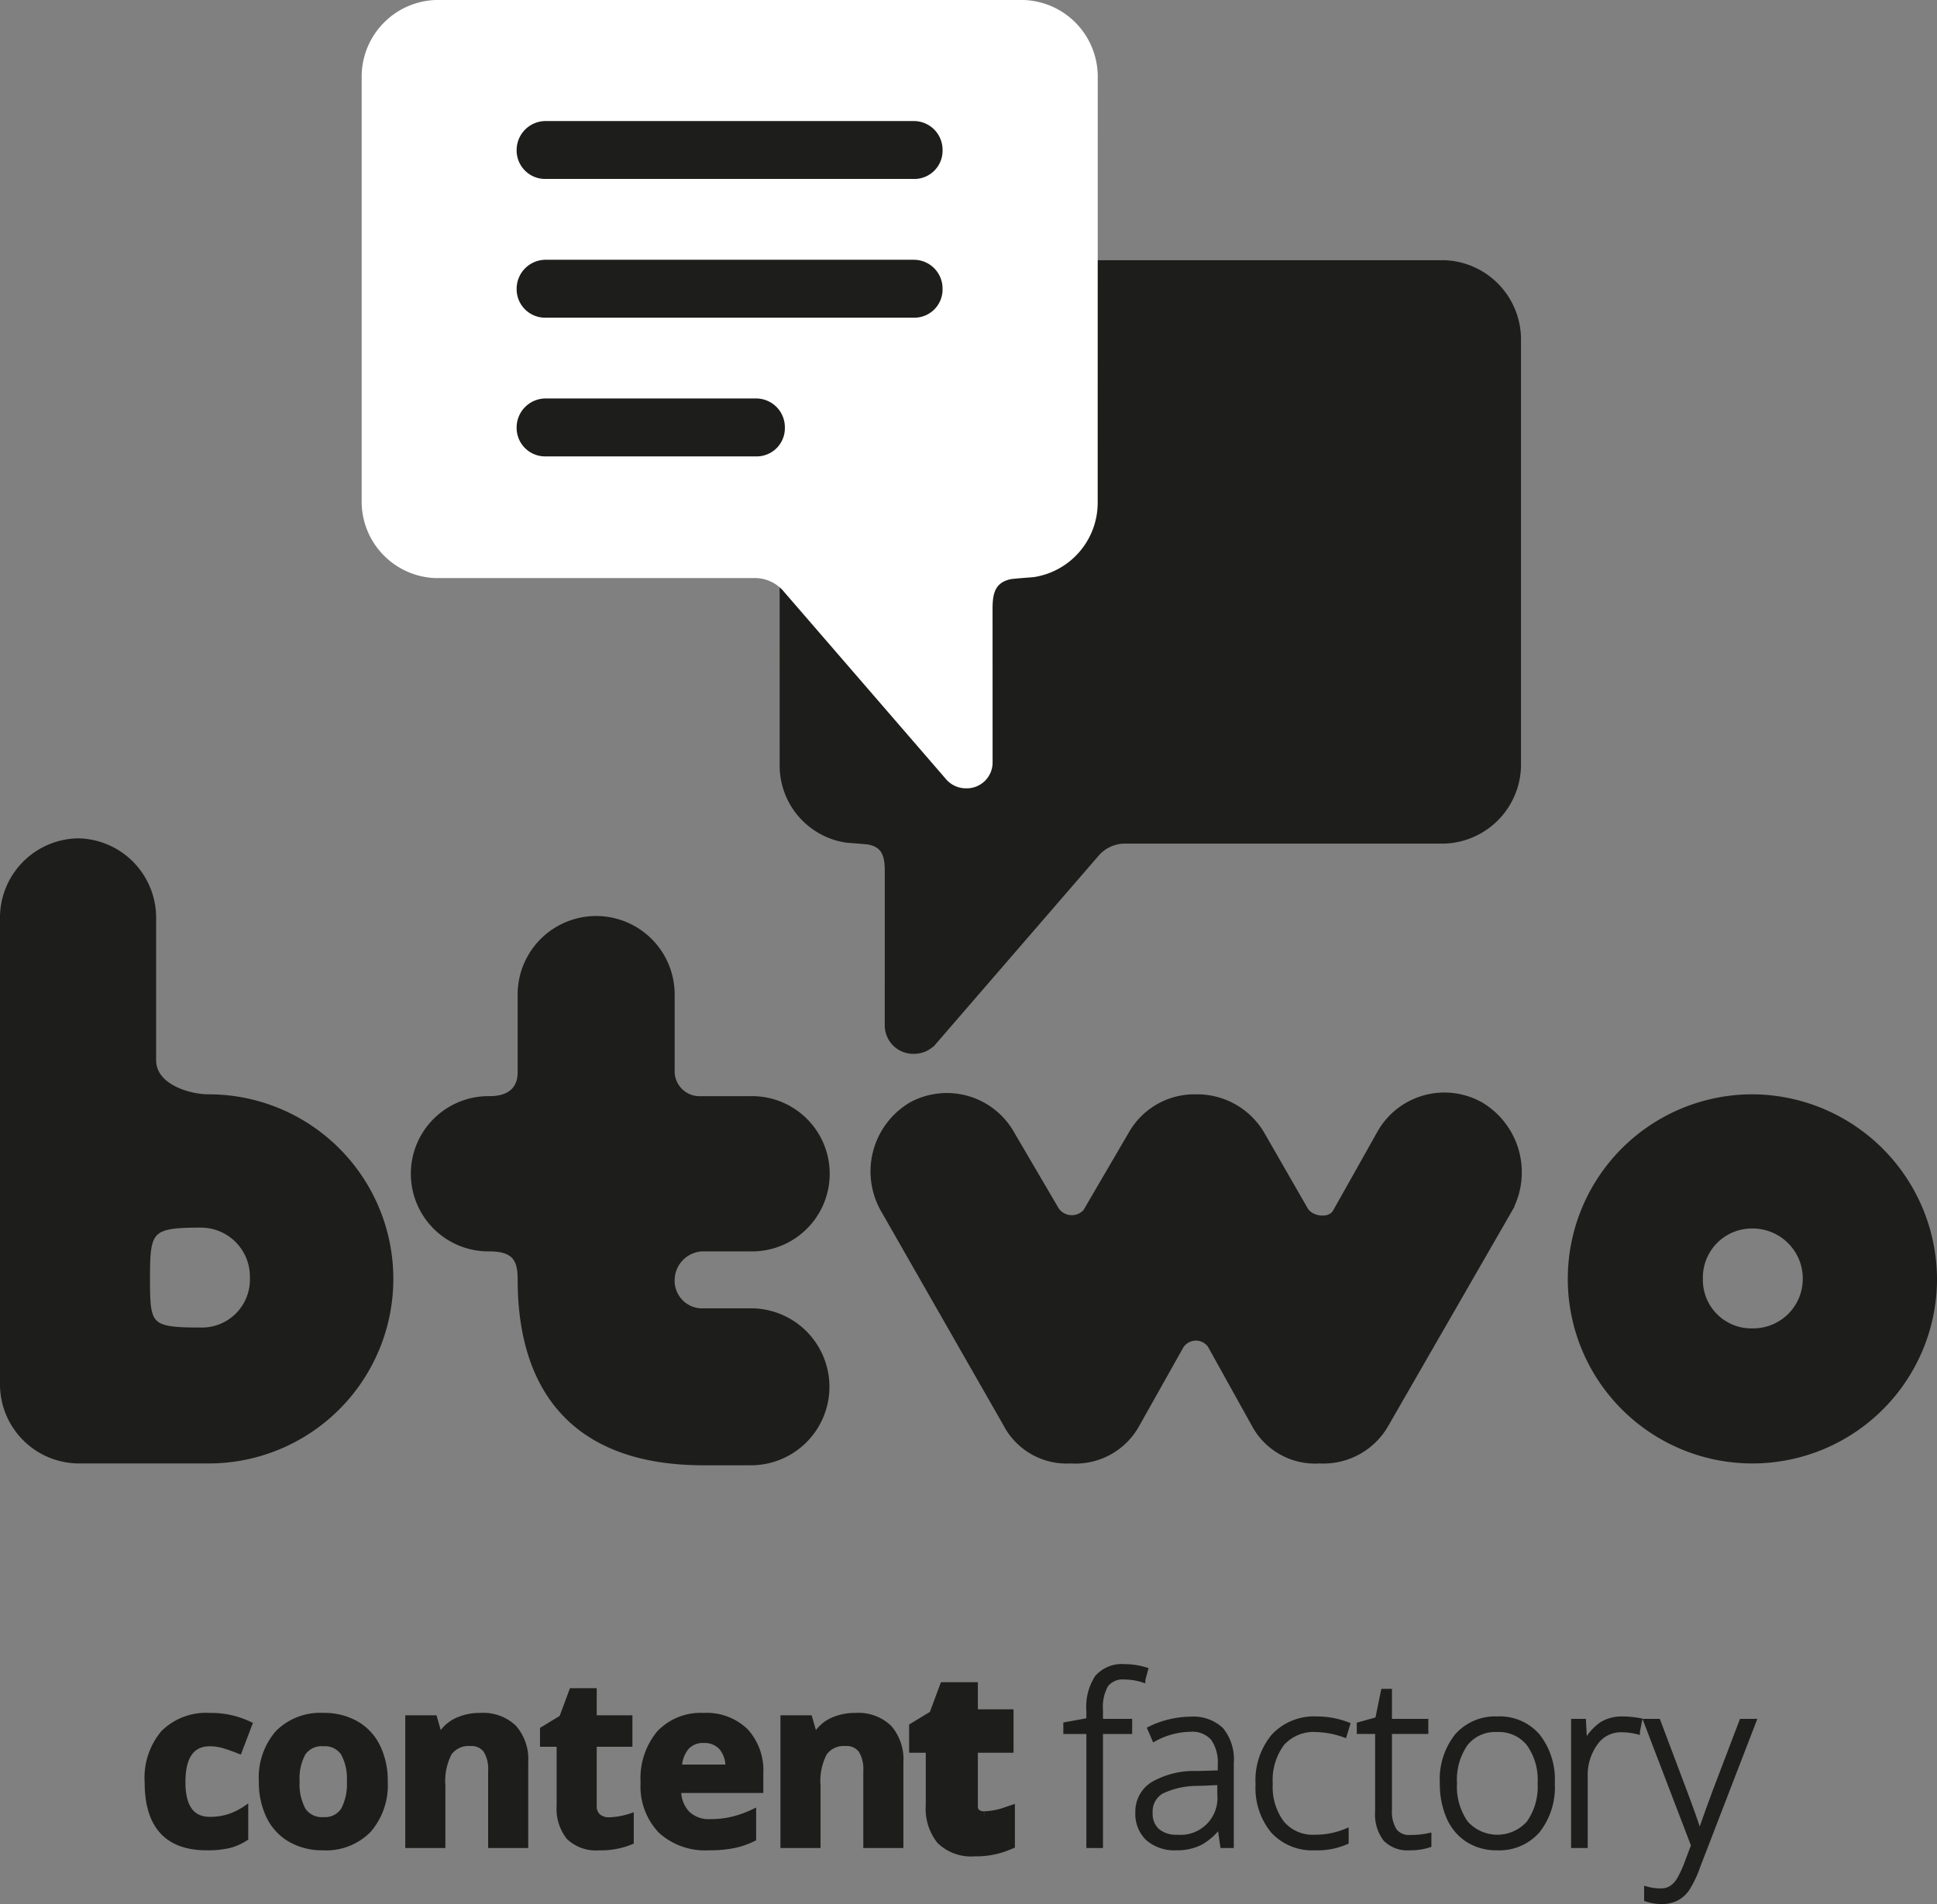
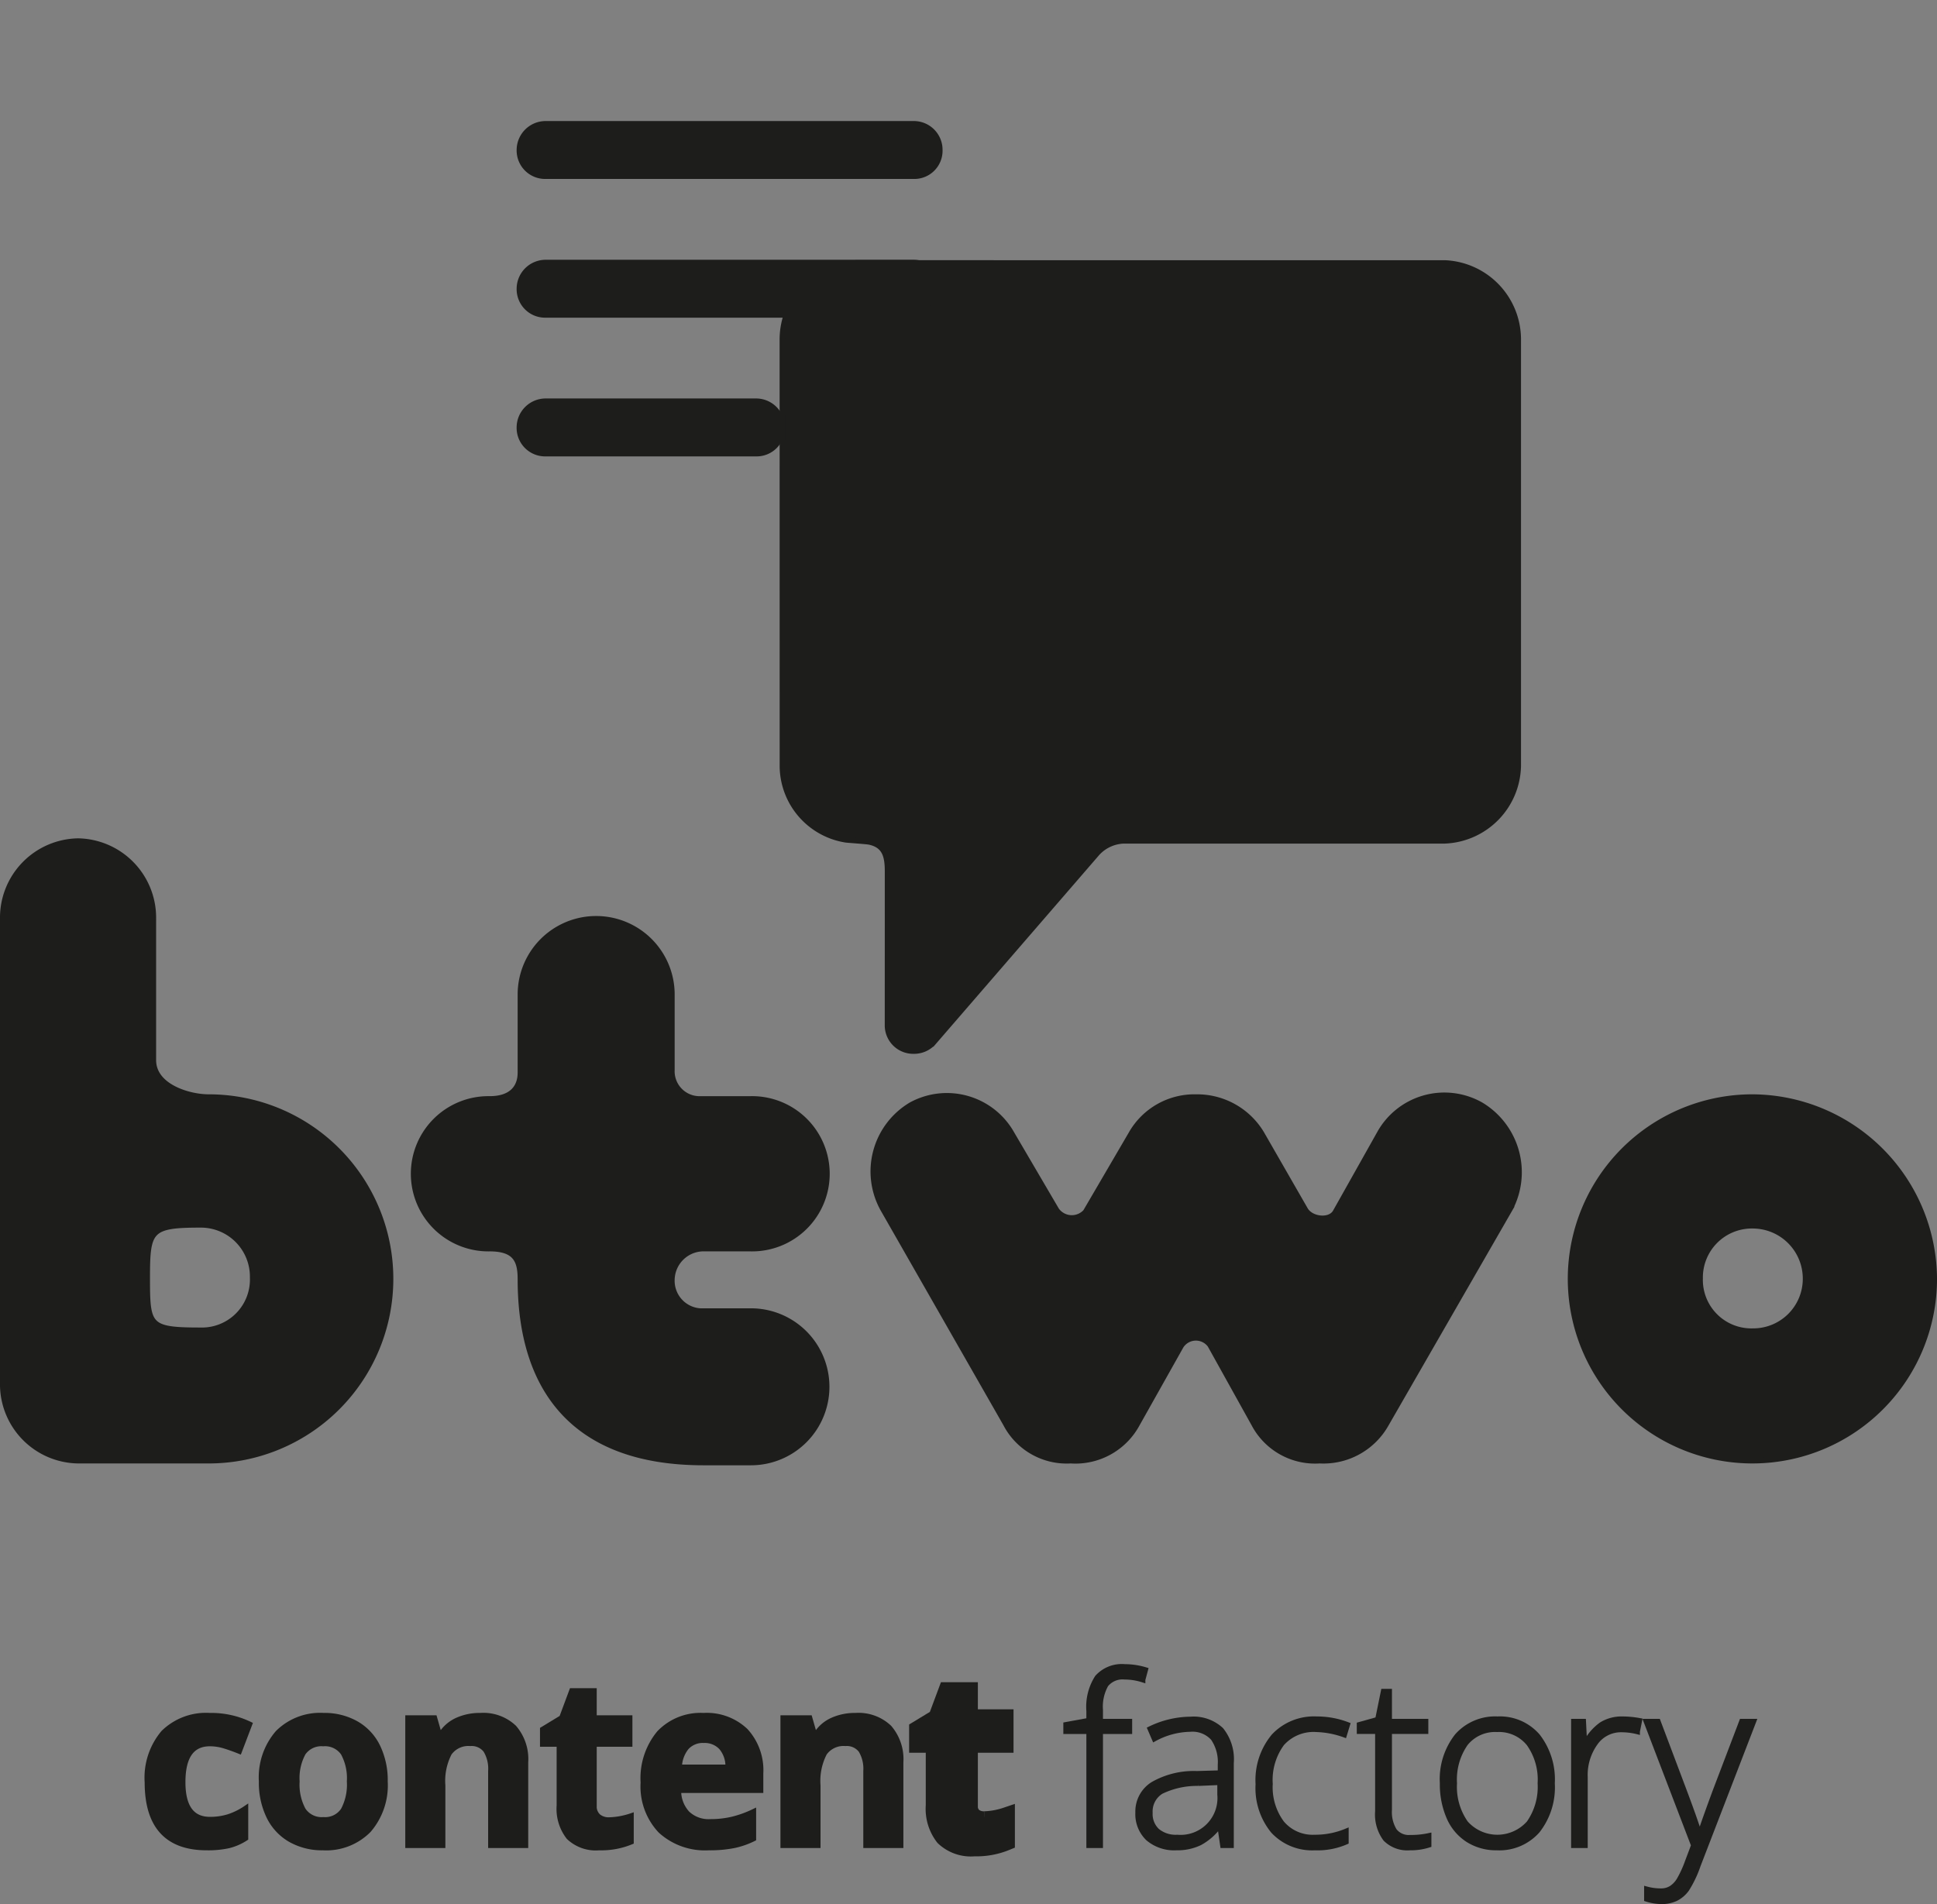
<svg xmlns="http://www.w3.org/2000/svg" viewBox="0 0 111.728 109.856">
  <rect x="0" y="0" width="111.728" height="109.856" fill="#808080" stroke="none" />
  <defs>
    <style>
      .cls-1, .cls-4 {
        fill: none;
      }

      .cls-2 {
        clip-path: url(#clip-path);
      }

      .cls-3, .cls-6, .cls-7 {
        fill: #1d1d1b;
      }

      .cls-4, .cls-6, .cls-7 {
        stroke: #1d1d1b;
      }

      .cls-4, .cls-6 {
        stroke-width: 0.307px;
      }

      .cls-5 {
        fill: #5cc3e0;
      }

      .cls-7 {
        stroke-miterlimit: 10;
      }

      .cls-8 {
        fill: #fff;
      }
    </style>
    <clipPath id="clip-path" transform="translate(0 -0)">
      <rect class="cls-1" width="111.728" height="109.856" />
    </clipPath>
  </defs>
  <title>Risorsa 15</title>
  <g id="Livello_2" data-name="Livello 2">
    <g id="Livello_1-2" data-name="Livello 1">
      <g class="cls-2">
        <path class="cls-3" d="M11.533,76.744c-2.984,0-3.035-.253-3.035-3.035,0-2.731.152-3.035,3.035-3.035a2.981,2.981,0,0,1,3.035,3.035,2.923,2.923,0,0,1-3.035,3.035m.506-13.454c-1.163,0-3.187-.607-3.187-2.124v-8.244a4.426,4.426,0,0,0-4.349-4.401,4.427,4.427,0,0,0-4.35,4.401V79.93a4.416,4.416,0,0,0,4.35,4.35h7.536a10.495,10.495,0,0,0,0-20.99" transform="translate(0 -0)" />
        <path class="cls-4" d="M11.533,76.744c-2.984,0-3.035-.253-3.035-3.035,0-2.731.152-3.035,3.035-3.035a2.981,2.981,0,0,1,3.035,3.035A2.923,2.923,0,0,1,11.533,76.744Zm.506-13.454c-1.163,0-3.187-.607-3.187-2.124v-8.244a4.426,4.426,0,0,0-4.349-4.401,4.427,4.427,0,0,0-4.35,4.401V79.93a4.416,4.416,0,0,0,4.35,4.35h7.536a10.495,10.495,0,0,0,0-20.99Z" transform="translate(0 -0)" />
        <path class="cls-5" d="M40.684,72.045h2.63a4.325,4.325,0,1,0,0-8.649h-3.035a1.591,1.591,0,0,1-1.517-1.669v-4.349a4.375,4.375,0,0,0-8.75,0v4.501c0,.91-.556,1.517-1.77,1.517a4.325,4.325,0,1,0,0,8.649c1.517,0,1.77.708,1.77,1.77,0,6.323,3.085,10.571,10.571,10.571h2.731a4.375,4.375,0,0,0,0-8.75H40.38a1.746,1.746,0,0,1-1.618-1.821,1.827,1.827,0,0,1,1.922-1.77" transform="translate(0 -0)" />
        <path class="cls-6" d="M40.684,72.045h2.63a4.325,4.325,0,1,0,0-8.649h-3.035a1.591,1.591,0,0,1-1.517-1.669v-4.349a4.375,4.375,0,0,0-8.75,0v4.501c0,.91-.556,1.517-1.77,1.517a4.325,4.325,0,1,0,0,8.649c1.517,0,1.77.708,1.77,1.77,0,6.323,3.085,10.571,10.571,10.571h2.731a4.375,4.375,0,0,0,0-8.75H40.38a1.746,1.746,0,0,1-1.618-1.821A1.827,1.827,0,0,1,40.684,72.045Z" transform="translate(0 -0)" />
        <path class="cls-3" d="M85.426,63.745a4.279,4.279,0,0,0-5.867,1.669l-2.529,4.501c-.303.557-1.365.456-1.72-.101l-2.528-4.4a4.338,4.338,0,0,0-3.794-2.124,4.202,4.202,0,0,0-3.743,2.124l-2.629,4.501a1.079,1.079,0,0,1-1.67-.101l-2.579-4.4a4.298,4.298,0,0,0-5.817-1.669,4.472,4.472,0,0,0-1.618,6.019l7.081,12.391a3.961,3.961,0,0,0,3.743,2.125,4.051,4.051,0,0,0,3.843-2.125l2.529-4.501a1.018,1.018,0,0,1,1.669-.051l2.53,4.552A3.985,3.985,0,0,0,76.12,84.28a4.153,4.153,0,0,0,3.844-2.125l7.131-12.391a4.537,4.537,0,0,0-1.669-6.019" transform="translate(0 -0)" />
        <path class="cls-4" d="M85.426,63.745a4.279,4.279,0,0,0-5.867,1.669l-2.529,4.501c-.303.557-1.365.456-1.72-.101l-2.528-4.4a4.338,4.338,0,0,0-3.794-2.124,4.202,4.202,0,0,0-3.743,2.124l-2.629,4.501a1.079,1.079,0,0,1-1.67-.101l-2.579-4.4a4.298,4.298,0,0,0-5.817-1.669,4.472,4.472,0,0,0-1.618,6.019l7.081,12.391a3.961,3.961,0,0,0,3.743,2.125,4.051,4.051,0,0,0,3.843-2.125l2.529-4.501a1.018,1.018,0,0,1,1.669-.051l2.53,4.552A3.985,3.985,0,0,0,76.12,84.28a4.153,4.153,0,0,0,3.844-2.125l7.131-12.391A4.537,4.537,0,0,0,85.426,63.745Z" transform="translate(0 -0)" />
        <path class="cls-3" d="M101.105,76.794A2.951,2.951,0,0,1,98.07,73.76a2.981,2.981,0,0,1,3.035-3.035,3.044,3.044,0,0,1,3.035,3.035,3.012,3.012,0,0,1-3.035,3.034m0-13.504a10.495,10.495,0,1,0,10.47,10.47,10.546,10.546,0,0,0-10.47-10.47" transform="translate(0 -0)" />
        <path class="cls-4" d="M101.105,76.794A2.951,2.951,0,0,1,98.07,73.76a2.981,2.981,0,0,1,3.035-3.035,3.044,3.044,0,0,1,3.035,3.035A3.012,3.012,0,0,1,101.105,76.794Zm0-13.504a10.495,10.495,0,1,0,10.47,10.47A10.546,10.546,0,0,0,101.105,63.29Z" transform="translate(0 -0)" />
        <path class="cls-3" d="M83.343,15.166l-33.958-.001a4.425,4.425,0,0,0-4.263,4.395s.003,24.659.003,24.683a4.344,4.344,0,0,0,3.662,4.215c.098.016,1.198.088,1.365.125.898.195,1.037.829,1.037,1.704l-.002,8.843a1.489,1.489,0,0,0,1.517,1.517,1.506,1.506,0,0,0,1.124-.478l.001.001,1.581-1.829,7.811-9.035a2.178,2.178,0,0,1,1.612-.789h18.51A4.418,4.418,0,0,0,87.58,44.17V19.56a4.427,4.427,0,0,0-4.237-4.394" transform="translate(0 -0)" />
        <path class="cls-4" d="M83.343,15.166l-33.958-.001a4.425,4.425,0,0,0-4.263,4.395s.003,24.659.003,24.683a4.344,4.344,0,0,0,3.662,4.215c.098.016,1.198.088,1.365.125.898.195,1.037.829,1.037,1.704l-.002,8.843a1.489,1.489,0,0,0,1.517,1.517,1.506,1.506,0,0,0,1.124-.478l.001.001,1.581-1.829,7.811-9.035a2.178,2.178,0,0,1,1.612-.789h18.51A4.418,4.418,0,0,0,87.58,44.17V19.56A4.427,4.427,0,0,0,83.343,15.166Z" transform="translate(0 -0)" />
        <path class="cls-5" d="M11.93,106.6q-3.43,0-3.432-3.767a4.021,4.021,0,0,1,.934-2.863,3.5,3.5,0,0,1,2.676-.989,5.096,5.096,0,0,1,2.287.499l-.591,1.552c-.316-.127-.609-.231-.881-.313a2.879,2.879,0,0,0-.815-.121q-1.565,0-1.565,2.222,0,2.155,1.565,2.156a3.575,3.575,0,0,0,1.072-.154,3.9,3.9,0,0,0,.985-.483v1.715a3.21,3.21,0,0,1-.982.427,5.523,5.523,0,0,1-1.253.119" transform="translate(0 -0)" />
        <path class="cls-6" d="M11.93,106.6q-3.43,0-3.432-3.767a4.021,4.021,0,0,1,.934-2.863,3.5,3.5,0,0,1,2.676-.989,5.096,5.096,0,0,1,2.287.499l-.591,1.552c-.316-.127-.609-.231-.881-.313a2.879,2.879,0,0,0-.815-.121q-1.565,0-1.565,2.222,0,2.155,1.565,2.156a3.575,3.575,0,0,0,1.072-.154,3.9,3.9,0,0,0,.985-.483v1.715a3.21,3.21,0,0,1-.982.427A5.523,5.523,0,0,1,11.93,106.6Z" transform="translate(0 -0)" />
        <path class="cls-5" d="M17.129,102.78a3.086,3.086,0,0,0,.358,1.65,1.281,1.281,0,0,0,1.167.559,1.261,1.261,0,0,0,1.154-.556,3.121,3.121,0,0,0,.352-1.653,3.042,3.042,0,0,0-.355-1.637,1.284,1.284,0,0,0-1.164-.545,1.281,1.281,0,0,0-1.157.541,3.034,3.034,0,0,0-.355,1.641m5.082,0a3.951,3.951,0,0,1-.947,2.807,3.433,3.433,0,0,1-2.636,1.013,3.686,3.686,0,0,1-1.867-.464,3.078,3.078,0,0,1-1.242-1.331,4.464,4.464,0,0,1-.434-2.025,3.925,3.925,0,0,1,.94-2.8,3.447,3.447,0,0,1,2.642-1,3.705,3.705,0,0,1,1.867.46,3.07,3.07,0,0,1,1.243,1.322,4.435,4.435,0,0,1,.434,2.018" transform="translate(0 -0)" />
        <path class="cls-6" d="M17.129,102.78a3.086,3.086,0,0,0,.358,1.65,1.281,1.281,0,0,0,1.167.559,1.261,1.261,0,0,0,1.154-.556,3.121,3.121,0,0,0,.352-1.653,3.042,3.042,0,0,0-.355-1.637,1.284,1.284,0,0,0-1.164-.545,1.281,1.281,0,0,0-1.157.541A3.034,3.034,0,0,0,17.129,102.78Zm5.082,0a3.951,3.951,0,0,1-.947,2.807,3.433,3.433,0,0,1-2.636,1.013,3.686,3.686,0,0,1-1.867-.464,3.078,3.078,0,0,1-1.242-1.331,4.464,4.464,0,0,1-.434-2.025,3.925,3.925,0,0,1,.94-2.8,3.447,3.447,0,0,1,2.642-1,3.705,3.705,0,0,1,1.867.46,3.07,3.07,0,0,1,1.243,1.322A4.435,4.435,0,0,1,22.211,102.78Z" transform="translate(0 -0)" />
        <path class="cls-5" d="M30.315,106.469H28.31v-4.293a2.057,2.057,0,0,0-.283-1.193,1.027,1.027,0,0,0-.9-.398,1.352,1.352,0,0,0-1.216.562,3.485,3.485,0,0,0-.375,1.864v3.458H23.53v-7.35h1.533l.269.94h.111a2.13,2.13,0,0,1,.924-.805,3.146,3.146,0,0,1,1.338-.273,2.567,2.567,0,0,1,1.946.694,2.78,2.78,0,0,1,.664,2.002Z" transform="translate(0 -0)" />
        <path class="cls-6" d="M30.315,106.469H28.31v-4.293a2.057,2.057,0,0,0-.283-1.193,1.027,1.027,0,0,0-.9-.398,1.352,1.352,0,0,0-1.216.562,3.485,3.485,0,0,0-.375,1.864v3.458H23.53v-7.35h1.533l.269.94h.111a2.13,2.13,0,0,1,.924-.805,3.146,3.146,0,0,1,1.338-.273,2.567,2.567,0,0,1,1.946.694,2.78,2.78,0,0,1,.664,2.002Z" transform="translate(0 -0)" />
        <path class="cls-5" d="M35.14,105.002a4.351,4.351,0,0,0,1.262-.23v1.492a4.488,4.488,0,0,1-1.84.336,2.25,2.25,0,0,1-1.752-.609,2.645,2.645,0,0,1-.549-1.824v-3.543h-.96v-.848l1.105-.671.578-1.551h1.282v1.564h2.058v1.506h-2.058v3.543a.782.782,0,0,0,.24.631.945.945,0,0,0,.634.204" transform="translate(0 -0)" />
        <path class="cls-6" d="M35.14,105.002a4.351,4.351,0,0,0,1.262-.23v1.492a4.488,4.488,0,0,1-1.84.336,2.25,2.25,0,0,1-1.752-.609,2.645,2.645,0,0,1-.549-1.824v-3.543h-.96v-.848l1.105-.671.578-1.551h1.282v1.564h2.058v1.506h-2.058v3.543a.782.782,0,0,0,.24.631A.945.945,0,0,0,35.14,105.002Z" transform="translate(0 -0)" />
        <path class="cls-5" d="M40.595,100.407a1.273,1.273,0,0,0-.999.404,1.875,1.875,0,0,0-.414,1.148h2.814a1.676,1.676,0,0,0-.389-1.148,1.312,1.312,0,0,0-1.012-.404m.283,6.193a3.796,3.796,0,0,1-2.775-.98,3.708,3.708,0,0,1-.999-2.774,4.077,4.077,0,0,1,.924-2.856,3.288,3.288,0,0,1,2.554-1.009,3.24,3.24,0,0,1,2.426.887,3.356,3.356,0,0,1,.867,2.452v.973h-4.739a1.929,1.929,0,0,0,.506,1.335,1.784,1.784,0,0,0,1.328.48,5.526,5.526,0,0,0,1.256-.138,6.25,6.25,0,0,0,1.235-.441v1.552a4.732,4.732,0,0,1-1.124.391,7.119,7.119,0,0,1-1.459.128" transform="translate(0 -0)" />
        <path class="cls-6" d="M40.595,100.407a1.273,1.273,0,0,0-.999.404,1.875,1.875,0,0,0-.414,1.148h2.814a1.676,1.676,0,0,0-.389-1.148A1.312,1.312,0,0,0,40.595,100.407Zm.283,6.193a3.796,3.796,0,0,1-2.775-.98,3.708,3.708,0,0,1-.999-2.774,4.077,4.077,0,0,1,.924-2.856,3.288,3.288,0,0,1,2.554-1.009,3.24,3.24,0,0,1,2.426.887,3.356,3.356,0,0,1,.867,2.452v.973h-4.739a1.929,1.929,0,0,0,.506,1.335,1.784,1.784,0,0,0,1.328.48,5.526,5.526,0,0,0,1.256-.138,6.25,6.25,0,0,0,1.235-.441v1.552a4.732,4.732,0,0,1-1.124.391A7.119,7.119,0,0,1,40.878,106.6Z" transform="translate(0 -0)" />
        <path class="cls-5" d="M51.954,106.469h-2.005v-4.293a2.066,2.066,0,0,0-.282-1.193,1.03,1.03,0,0,0-.901-.398,1.352,1.352,0,0,0-1.216.562,3.485,3.485,0,0,0-.375,1.864v3.458H45.17v-7.35h1.532l.269.94h.111a2.124,2.124,0,0,1,.924-.805,3.146,3.146,0,0,1,1.338-.273,2.567,2.567,0,0,1,1.946.694,2.78,2.78,0,0,1,.664,2.002Z" transform="translate(0 -0)" />
        <path class="cls-6" d="M51.954,106.469h-2.005v-4.293a2.066,2.066,0,0,0-.282-1.193,1.03,1.03,0,0,0-.901-.398,1.352,1.352,0,0,0-1.216.562,3.485,3.485,0,0,0-.375,1.864v3.458H45.17v-7.35h1.532l.269.94h.111a2.124,2.124,0,0,1,.924-.805,3.146,3.146,0,0,1,1.338-.273,2.567,2.567,0,0,1,1.946.694,2.78,2.78,0,0,1,.664,2.002Z" transform="translate(0 -0)" />
        <path class="cls-7" d="M56.778,105.002a4.357,4.357,0,0,0,1.262-.23v1.492a4.491,4.491,0,0,1-1.84.336,2.253,2.253,0,0,1-1.753-.609,2.65,2.65,0,0,1-.548-1.824v-3.543h-.96v-.848l1.105-.671.578-1.551h1.282v1.564h2.057v1.506h-2.057v3.543a.782.782,0,0,0,.24.631.945.945,0,0,0,.634.204" transform="translate(0 -0)" />
        <path class="cls-4" d="M56.778,105.002a4.357,4.357,0,0,0,1.262-.23v1.492a4.491,4.491,0,0,1-1.84.336,2.253,2.253,0,0,1-1.753-.609,2.65,2.65,0,0,1-.548-1.824v-3.543h-.96v-.848l1.105-.671.578-1.551h1.282v1.564h2.057v1.506h-2.057v3.543a.782.782,0,0,0,.24.631A.945.945,0,0,0,56.778,105.002Z" transform="translate(0 -0)" />
        <path class="cls-5" d="M65.15,99.888h-1.683v6.581h-.651v-6.581h-1.328v-.381l1.328-.243v-.553a3.119,3.119,0,0,1,.483-1.929,1.892,1.892,0,0,1,1.582-.615,4.108,4.108,0,0,1,1.183.177l-.152.566a3.502,3.502,0,0,0-1.044-.164,1.233,1.233,0,0,0-1.082.45,2.585,2.585,0,0,0-.319,1.463v.664H65.15Z" transform="translate(0 -0)" />
        <path class="cls-6" d="M65.15,99.888h-1.683v6.581h-.651v-6.581h-1.328v-.381l1.328-.243v-.553a3.119,3.119,0,0,1,.483-1.929,1.892,1.892,0,0,1,1.582-.615,4.108,4.108,0,0,1,1.183.177l-.152.566a3.502,3.502,0,0,0-1.044-.164,1.233,1.233,0,0,0-1.082.45,2.585,2.585,0,0,0-.319,1.463v.664H65.15Z" transform="translate(0 -0)" />
        <path class="cls-5" d="M67.904,106.008a2.277,2.277,0,0,0,2.465-2.472v-.704l-1.249.053a4.722,4.722,0,0,0-2.147.47,1.353,1.353,0,0,0-.64,1.239,1.333,1.333,0,0,0,.41,1.042,1.671,1.671,0,0,0,1.161.372m2.629.46-.164-1.131h-.052a3.395,3.395,0,0,1-1.108.976,2.957,2.957,0,0,1-1.345.286,2.325,2.325,0,0,1-1.637-.539,1.928,1.928,0,0,1-.585-1.492,1.84,1.84,0,0,1,.872-1.624,4.739,4.739,0,0,1,2.521-.611l1.36-.04v-.473a2.43,2.43,0,0,0-.414-1.538,1.606,1.606,0,0,0-1.334-.52,4.466,4.466,0,0,0-2.058.552l-.243-.565a5.445,5.445,0,0,1,2.327-.552,2.324,2.324,0,0,1,1.759.611,2.693,2.693,0,0,1,.581,1.907v4.753Z" transform="translate(0 -0)" />
        <path class="cls-6" d="M67.904,106.008a2.277,2.277,0,0,0,2.465-2.472v-.704l-1.249.053a4.722,4.722,0,0,0-2.147.47,1.353,1.353,0,0,0-.64,1.239,1.333,1.333,0,0,0,.41,1.042A1.671,1.671,0,0,0,67.904,106.008Zm2.629.46-.164-1.131h-.052a3.395,3.395,0,0,1-1.108.976,2.957,2.957,0,0,1-1.345.286,2.325,2.325,0,0,1-1.637-.539,1.928,1.928,0,0,1-.585-1.492,1.84,1.84,0,0,1,.872-1.624,4.739,4.739,0,0,1,2.521-.611l1.36-.04v-.473a2.43,2.43,0,0,0-.414-1.538,1.606,1.606,0,0,0-1.334-.52,4.466,4.466,0,0,0-2.058.552l-.243-.565a5.445,5.445,0,0,1,2.327-.552,2.324,2.324,0,0,1,1.759.611,2.693,2.693,0,0,1,.581,1.907v4.753Z" transform="translate(0 -0)" />
        <path class="cls-5" d="M75.844,106.6a3.059,3.059,0,0,1-2.399-.966,3.893,3.893,0,0,1-.869-2.696,3.954,3.954,0,0,1,.901-2.764,3.166,3.166,0,0,1,2.465-.99,4.95,4.95,0,0,1,1.775.323l-.177.578a5.211,5.211,0,0,0-1.611-.309,2.448,2.448,0,0,0-1.992.812,3.56,3.56,0,0,0-.677,2.337,3.456,3.456,0,0,0,.677,2.265,2.322,2.322,0,0,0,1.894.818,4.656,4.656,0,0,0,1.808-.348v.605a4.106,4.106,0,0,1-1.795.335" transform="translate(0 -0)" />
        <path class="cls-6" d="M75.844,106.6a3.059,3.059,0,0,1-2.399-.966,3.893,3.893,0,0,1-.869-2.696,3.954,3.954,0,0,1,.901-2.764,3.166,3.166,0,0,1,2.465-.99,4.95,4.95,0,0,1,1.775.323l-.177.578a5.211,5.211,0,0,0-1.611-.309,2.448,2.448,0,0,0-1.992.812,3.56,3.56,0,0,0-.677,2.337,3.456,3.456,0,0,0,.677,2.265,2.322,2.322,0,0,0,1.894.818,4.656,4.656,0,0,0,1.808-.348v.605A4.106,4.106,0,0,1,75.844,106.6Z" transform="translate(0 -0)" />
        <path class="cls-5" d="M81.333,106.021a4.883,4.883,0,0,0,1.078-.105v.526a3.454,3.454,0,0,1-1.091.158,1.775,1.775,0,0,1-1.397-.507,2.351,2.351,0,0,1-.451-1.591v-4.615H78.414v-.381l1.058-.296.329-1.617h.335v1.729h2.097v.565H80.136v4.523a2.06,2.06,0,0,0,.29,1.216,1.049,1.049,0,0,0,.907.395" transform="translate(0 -0)" />
        <path class="cls-6" d="M81.333,106.021a4.883,4.883,0,0,0,1.078-.105v.526a3.454,3.454,0,0,1-1.091.158,1.775,1.775,0,0,1-1.397-.507,2.351,2.351,0,0,1-.451-1.591v-4.615H78.414v-.381l1.058-.296.329-1.617h.335v1.729h2.097v.565H80.136v4.523a2.06,2.06,0,0,0,.29,1.216A1.049,1.049,0,0,0,81.333,106.021Z" transform="translate(0 -0)" />
        <path class="cls-5" d="M83.888,102.885a3.635,3.635,0,0,0,.648,2.298,2.444,2.444,0,0,0,3.662,0,3.641,3.641,0,0,0,.647-2.298,3.578,3.578,0,0,0-.654-2.294,2.222,2.222,0,0,0-1.837-.815,2.191,2.191,0,0,0-1.825.811,3.635,3.635,0,0,0-.641,2.298m5.641,0a4.045,4.045,0,0,1-.848,2.732,2.927,2.927,0,0,1-2.34.983,3.033,3.033,0,0,1-1.657-.454,2.897,2.897,0,0,1-1.098-1.301,4.744,4.744,0,0,1-.381-1.96,4.024,4.024,0,0,1,.848-2.725,2.92,2.92,0,0,1,2.327-.976,2.869,2.869,0,0,1,2.311.989,4.064,4.064,0,0,1,.838,2.712" transform="translate(0 -0)" />
        <path class="cls-6" d="M83.888,102.885a3.635,3.635,0,0,0,.648,2.298,2.444,2.444,0,0,0,3.662,0,3.641,3.641,0,0,0,.647-2.298,3.578,3.578,0,0,0-.654-2.294,2.222,2.222,0,0,0-1.837-.815,2.191,2.191,0,0,0-1.825.811A3.635,3.635,0,0,0,83.888,102.885Zm5.641,0a4.045,4.045,0,0,1-.848,2.732,2.927,2.927,0,0,1-2.34.983,3.033,3.033,0,0,1-1.657-.454,2.897,2.897,0,0,1-1.098-1.301,4.744,4.744,0,0,1-.381-1.96,4.024,4.024,0,0,1,.848-2.725,2.92,2.92,0,0,1,2.327-.976,2.869,2.869,0,0,1,2.311.989A4.064,4.064,0,0,1,89.529,102.885Z" transform="translate(0 -0)" />
-         <path class="cls-5" d="M93.59,99.184a5.629,5.629,0,0,1,.973.092l-.125.625a3.784,3.784,0,0,0-.927-.112,1.804,1.804,0,0,0-1.499.775,3.167,3.167,0,0,0-.585,1.96v3.944h-.651v-7.146h.553l.065,1.289h.046a3.03,3.03,0,0,1,.94-1.108,2.203,2.203,0,0,1,1.21-.319" transform="translate(0 -0)" />
        <path class="cls-6" d="M93.59,99.184a5.629,5.629,0,0,1,.973.092l-.125.625a3.784,3.784,0,0,0-.927-.112,1.804,1.804,0,0,0-1.499.775,3.167,3.167,0,0,0-.585,1.96v3.944h-.651v-7.146h.553l.065,1.289h.046a3.03,3.03,0,0,1,.94-1.108A2.203,2.203,0,0,1,93.59,99.184Z" transform="translate(0 -0)" />
        <path class="cls-5" d="M94.962,99.322h.671l1.511,4.01q.692,1.848.875,2.492h.039q.278-.849.901-2.531l1.512-3.971h.671l-3.202,8.303a6.47,6.47,0,0,1-.651,1.368,1.738,1.738,0,0,1-.615.532,1.874,1.874,0,0,1-.851.177,2.934,2.934,0,0,1-.835-.138v-.565a3.084,3.084,0,0,0,.822.105,1.099,1.099,0,0,0,.592-.158,1.48,1.48,0,0,0,.463-.489,6.439,6.439,0,0,0,.48-1.052q.273-.72.352-.937Z" transform="translate(0 -0)" />
        <path class="cls-6" d="M94.962,99.322h.671l1.511,4.01q.692,1.848.875,2.492h.039q.278-.849.901-2.531l1.512-3.971h.671l-3.202,8.303a6.47,6.47,0,0,1-.651,1.368,1.738,1.738,0,0,1-.615.532,1.874,1.874,0,0,1-.851.177,2.934,2.934,0,0,1-.835-.138v-.565a3.084,3.084,0,0,0,.822.105,1.099,1.099,0,0,0,.592-.158,1.48,1.48,0,0,0,.463-.489,6.439,6.439,0,0,0,.48-1.052q.273-.72.352-.937Z" transform="translate(0 -0)" />
-         <path class="cls-8" d="M25.098.001,59.056,0a4.425,4.425,0,0,1,4.263,4.395s-.003,24.659-.004,24.683a4.342,4.342,0,0,1-3.661,4.215c-.098.016-1.197.088-1.365.125-.898.195-1.037.829-1.037,1.704l.002,8.843a1.49,1.49,0,0,1-1.517,1.517,1.506,1.506,0,0,1-1.124-.478l-.001.001-1.581-1.829-7.811-9.035a2.178,2.178,0,0,0-1.612-.789h-18.51a4.418,4.418,0,0,1-4.237-4.347V4.395a4.427,4.427,0,0,1,4.237-4.394" transform="translate(0 -0)" />
        <path class="cls-5" d="M31.47,26.178a1.49,1.49,0,0,1-1.517-1.517,1.522,1.522,0,0,1,1.517-1.518h12.131a1.506,1.506,0,0,1,1.517,1.518,1.475,1.475,0,0,1-1.517,1.517Z" transform="translate(0 -0)" />
        <path class="cls-6" d="M31.47,26.178a1.49,1.49,0,0,1-1.517-1.517,1.522,1.522,0,0,1,1.517-1.518h12.131a1.506,1.506,0,0,1,1.517,1.518,1.475,1.475,0,0,1-1.517,1.517Z" transform="translate(0 -0)" />
        <path class="cls-5" d="M31.471,18.175a1.489,1.489,0,0,1-1.517-1.517,1.521,1.521,0,0,1,1.517-1.517h21.226a1.505,1.505,0,0,1,1.517,1.517,1.475,1.475,0,0,1-1.517,1.517Z" transform="translate(0 -0)" />
        <path class="cls-6" d="M31.471,18.175a1.489,1.489,0,0,1-1.517-1.517,1.521,1.521,0,0,1,1.517-1.517h21.226a1.505,1.505,0,0,1,1.517,1.517,1.475,1.475,0,0,1-1.517,1.517Z" transform="translate(0 -0)" />
        <path class="cls-5" d="M31.471,10.171a1.49,1.49,0,0,1-1.517-1.517,1.521,1.521,0,0,1,1.517-1.517h21.226a1.505,1.505,0,0,1,1.517,1.517,1.475,1.475,0,0,1-1.517,1.517Z" transform="translate(0 -0)" />
        <path class="cls-6" d="M31.471,10.171a1.49,1.49,0,0,1-1.517-1.517,1.521,1.521,0,0,1,1.517-1.517h21.226a1.505,1.505,0,0,1,1.517,1.517,1.475,1.475,0,0,1-1.517,1.517Z" transform="translate(0 -0)" />
      </g>
    </g>
  </g>
</svg>